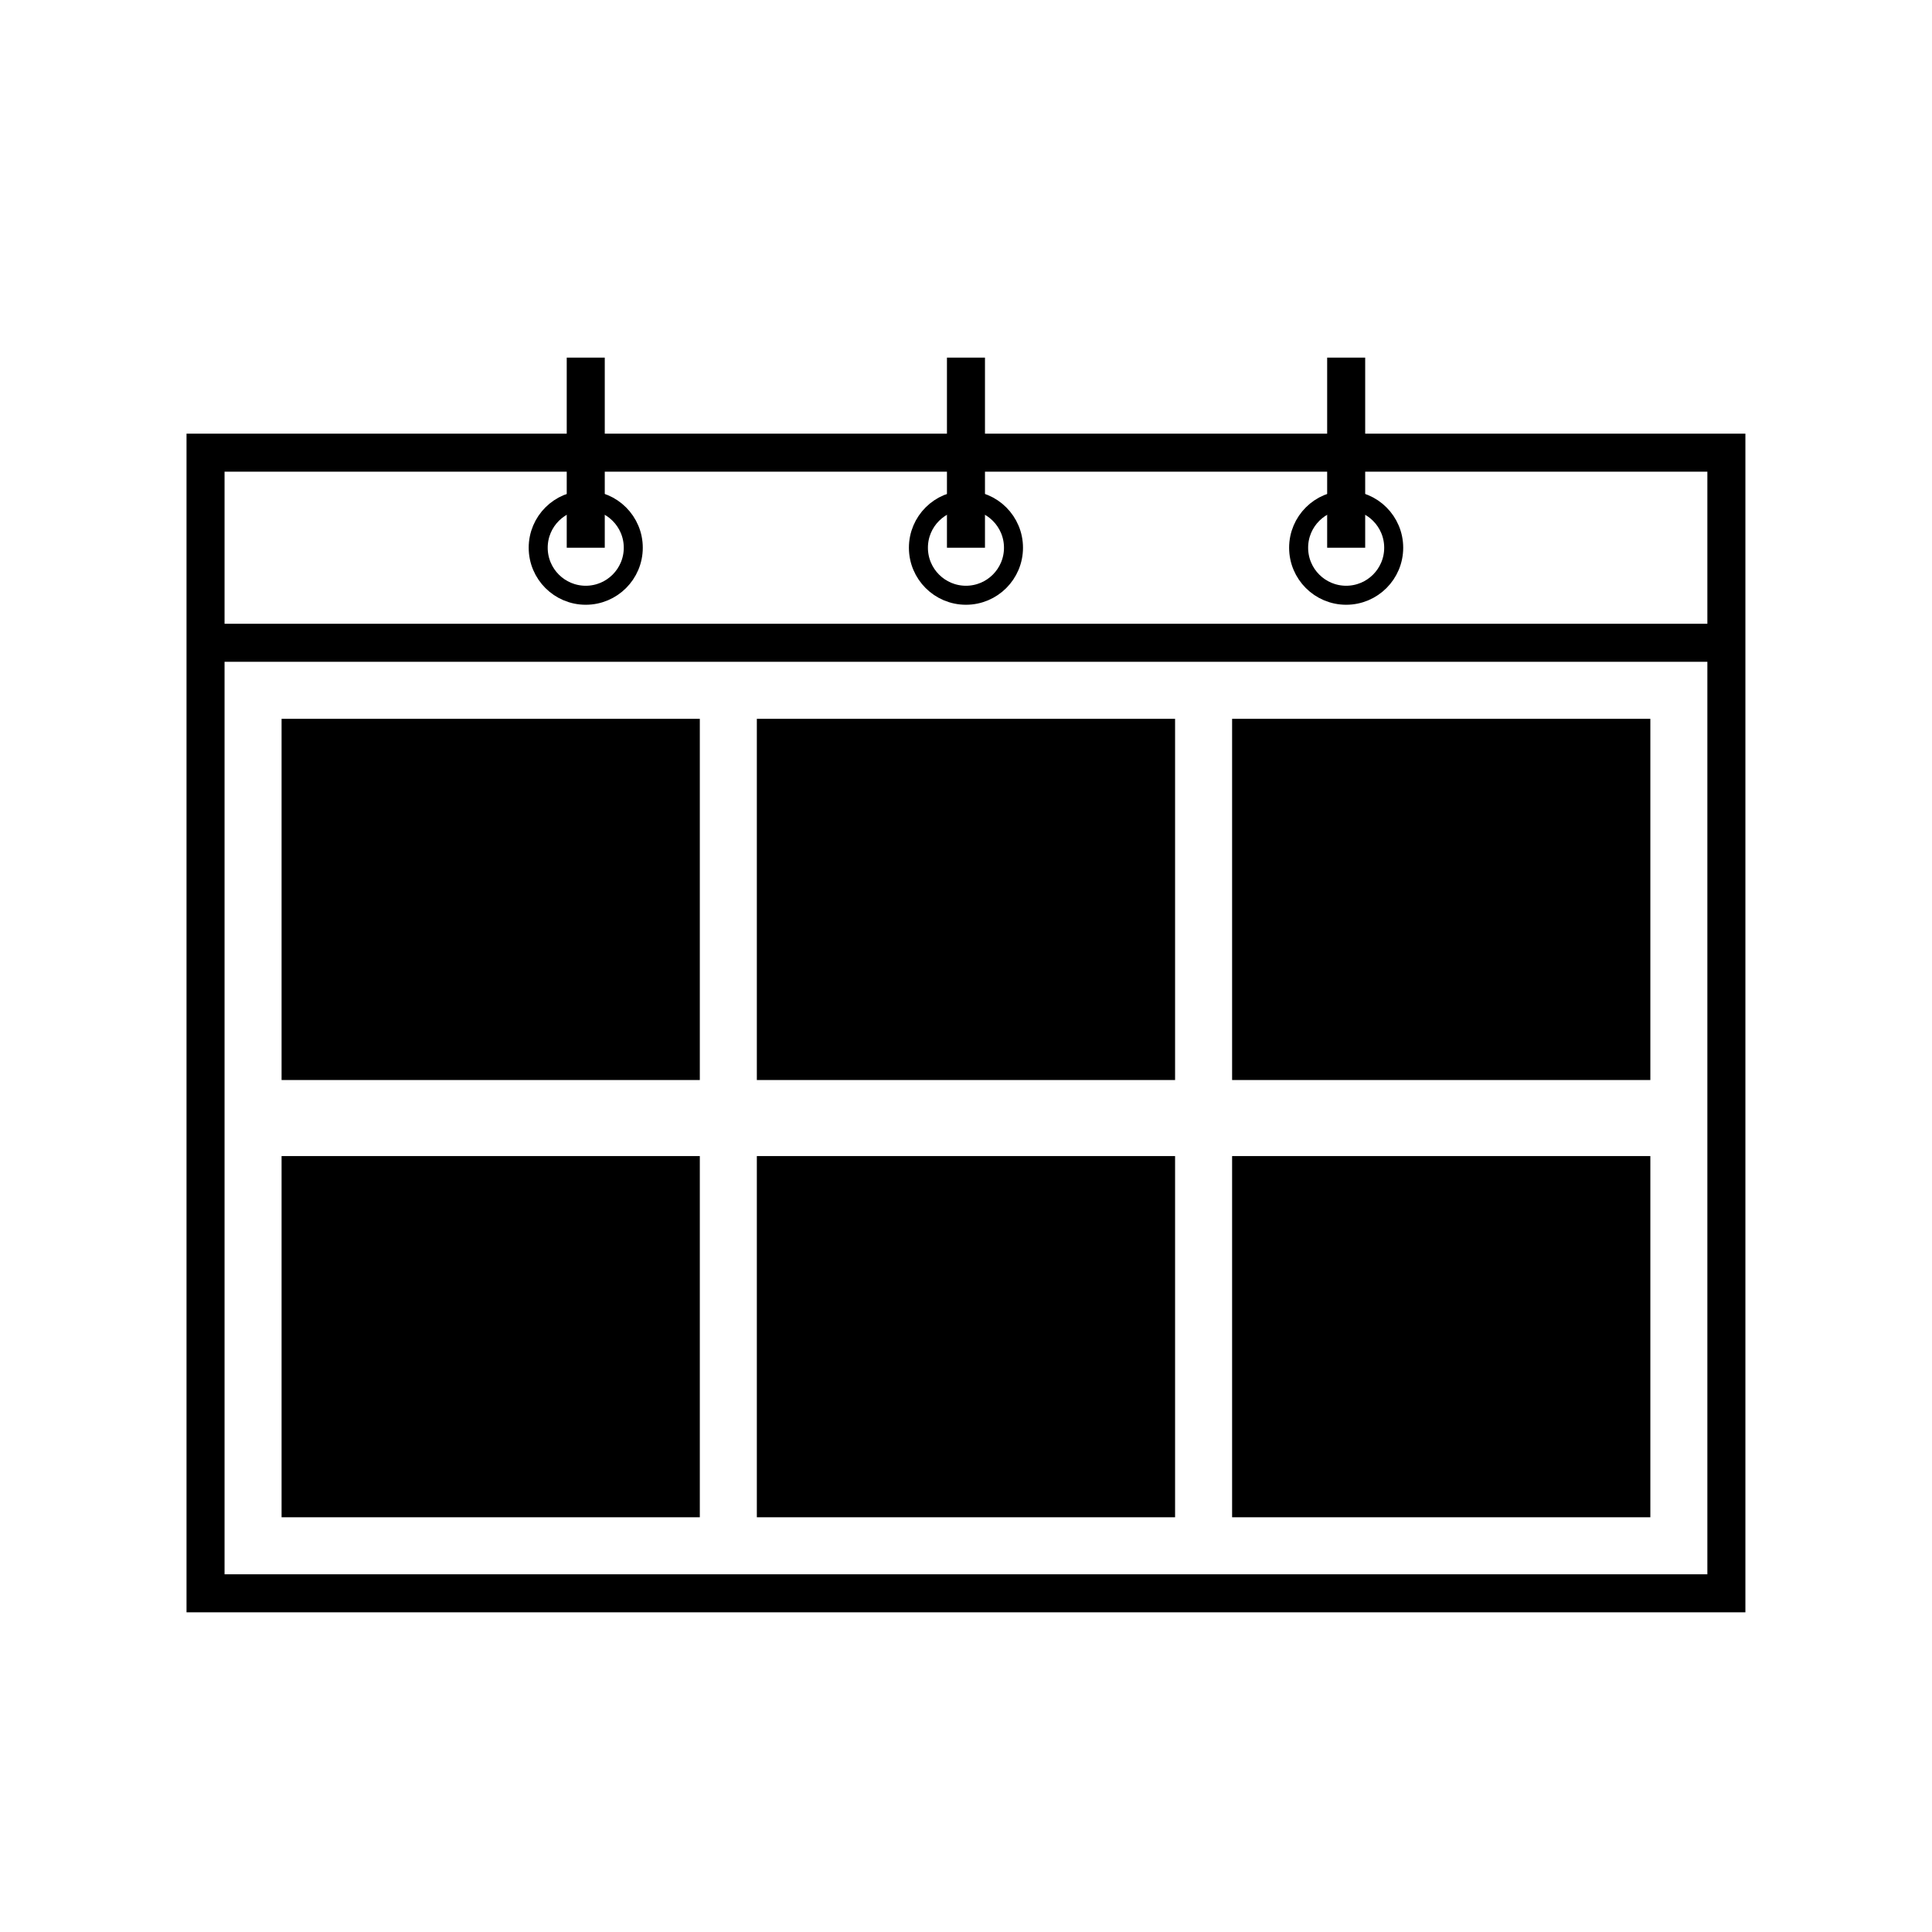
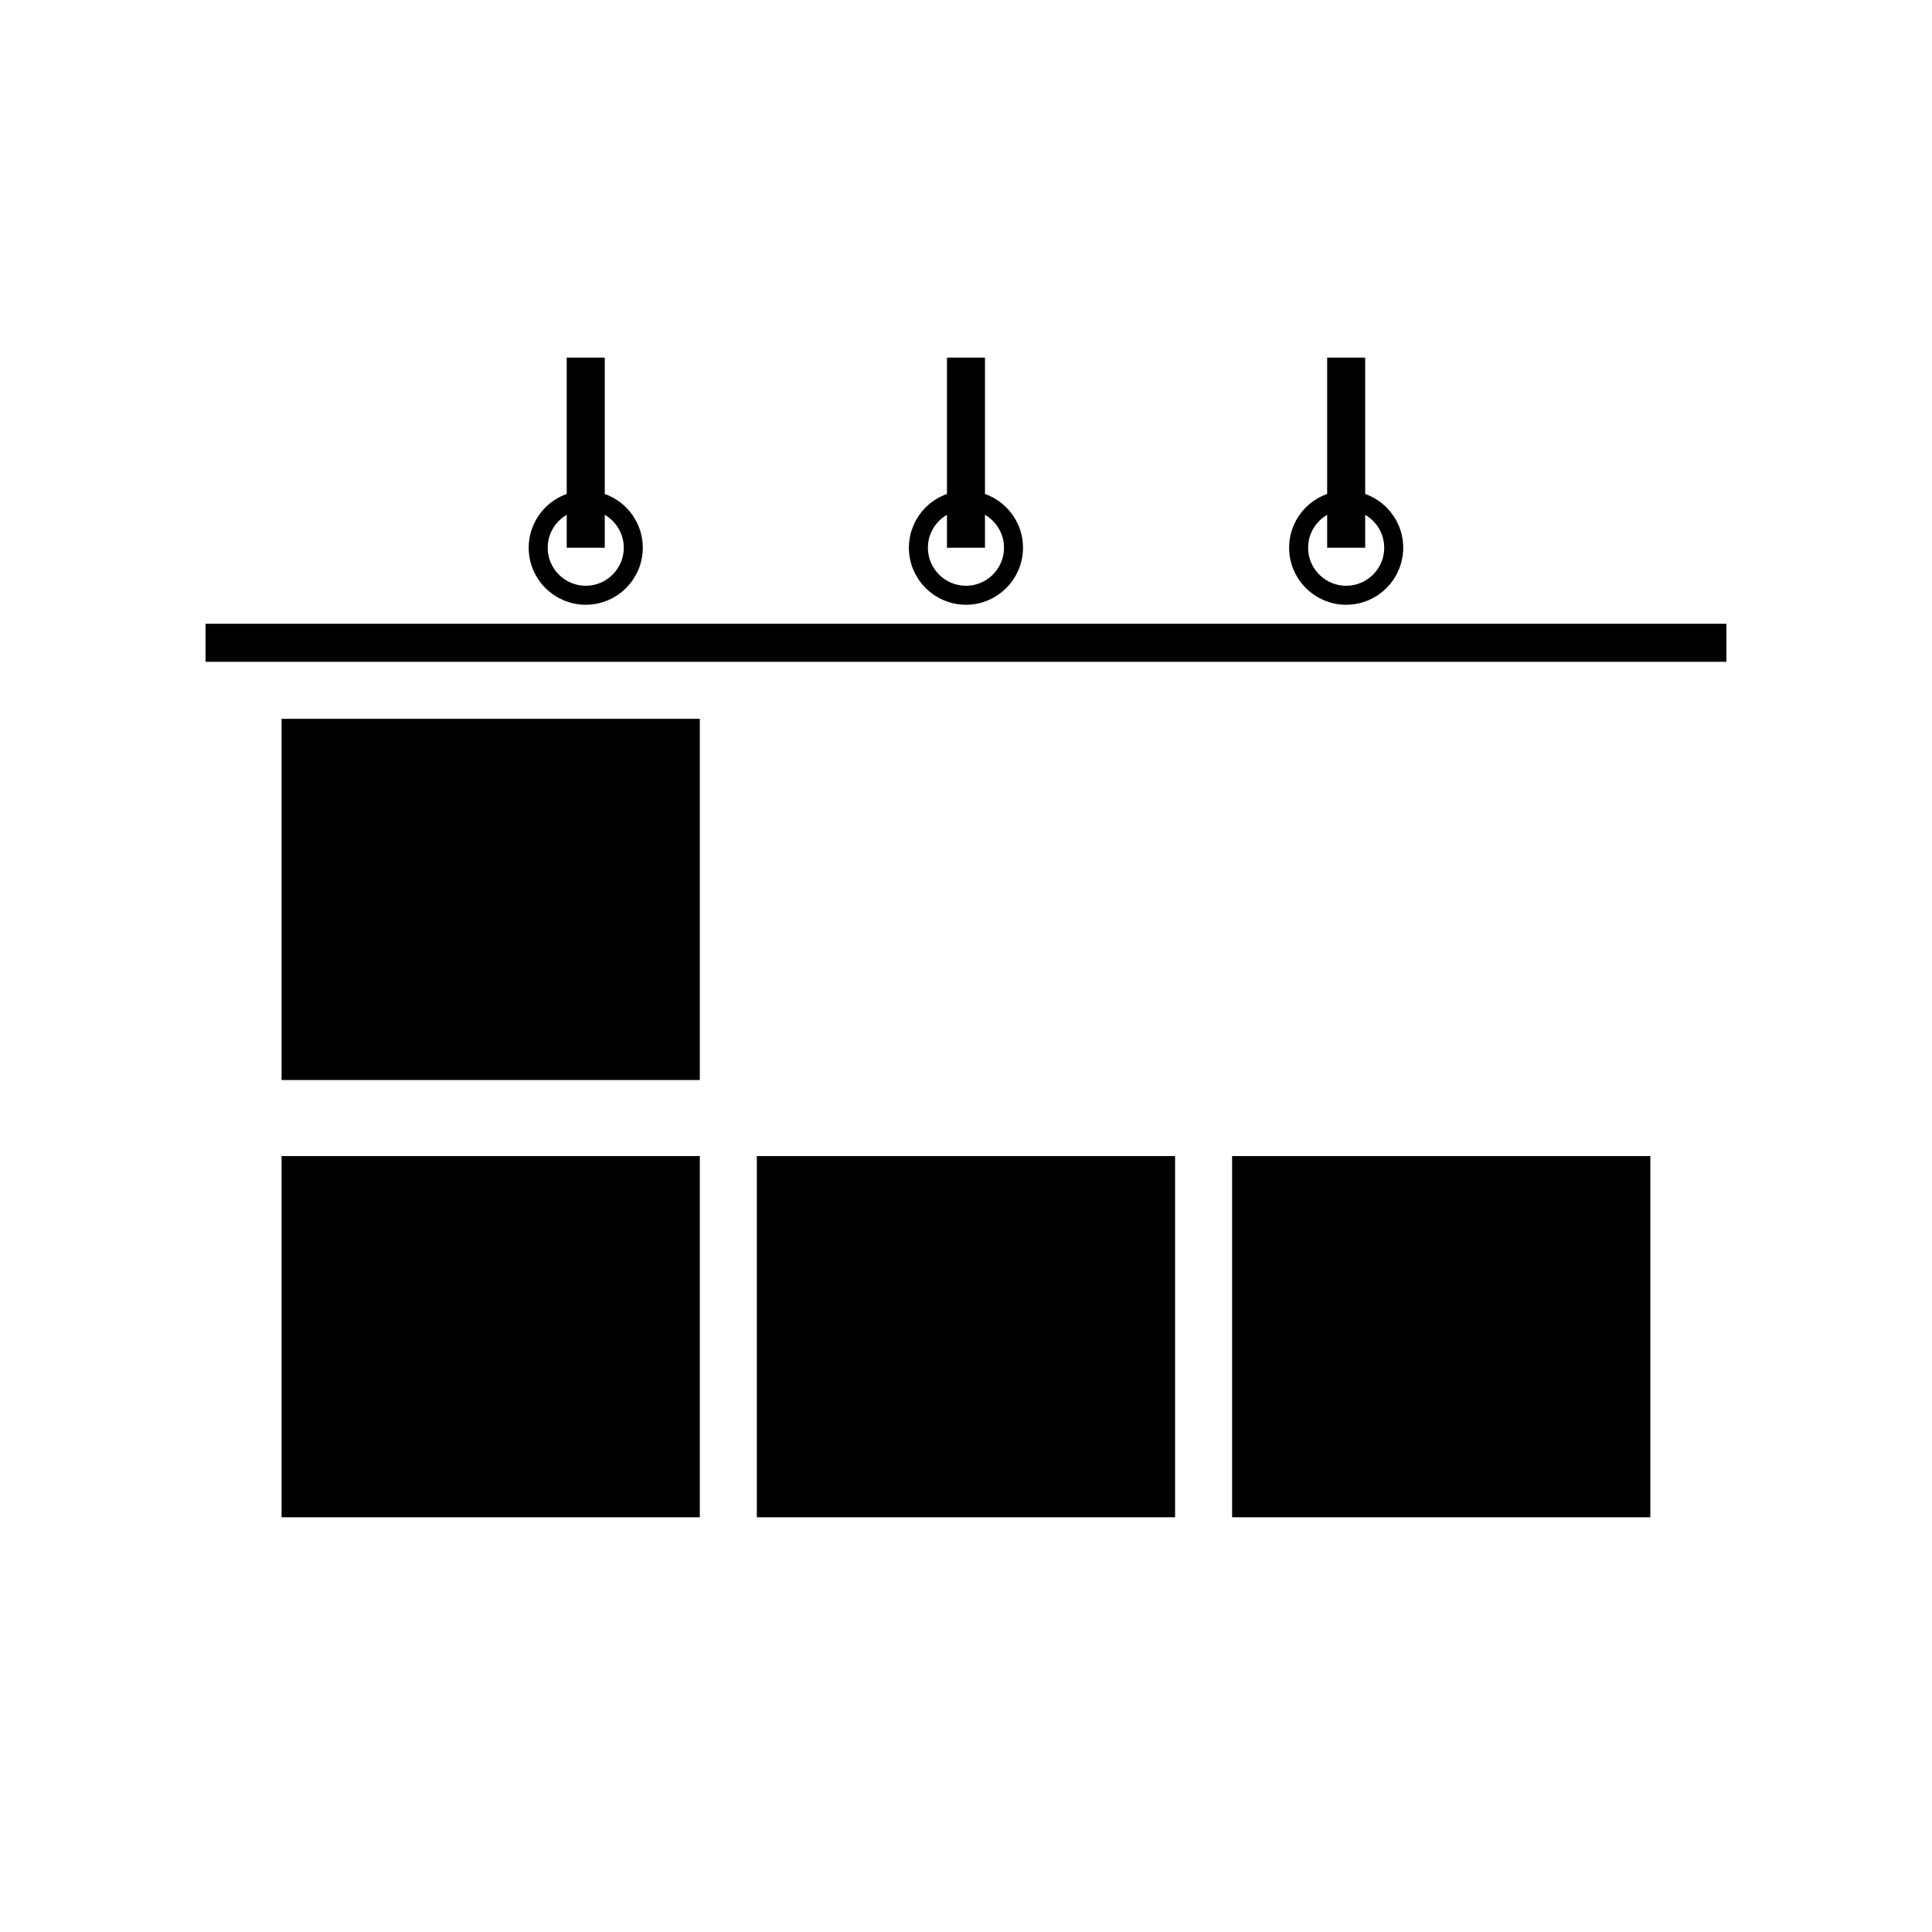
<svg xmlns="http://www.w3.org/2000/svg" width="800px" height="800px" version="1.1" viewBox="144 144 512 512">
  <g stroke="#000000" stroke-miterlimit="10">
    <path transform="matrix(5.038 0 0 5.038 148.09 148.09)" d="m10 33h80" fill="none" stroke-width="2" />
    <path transform="matrix(5.038 0 0 5.038 148.09 148.09)" d="m52.5 28c0 1.381-1.12 2.5-2.5 2.5-1.381 0-2.501-1.119-2.501-2.5 0-1.381 1.12-2.5 2.501-2.5 1.38 0 2.5 1.119 2.5 2.5" fill="none" />
    <path transform="matrix(5.038 0 0 5.038 148.09 148.09)" d="m50 18v10" fill="none" stroke-width="2" />
    <path transform="matrix(5.038 0 0 5.038 148.09 148.09)" d="m72.5 28c0 1.381-1.12 2.5-2.5 2.5-1.381 0-2.501-1.119-2.501-2.5 0-1.381 1.12-2.5 2.501-2.5 1.38 0 2.5 1.119 2.5 2.5" fill="none" />
    <path transform="matrix(5.038 0 0 5.038 148.09 148.09)" d="m32.5 28c0 1.381-1.12 2.5-2.5 2.5-1.381 0-2.501-1.119-2.501-2.5 0-1.381 1.12-2.5 2.501-2.5 1.38 0 2.5 1.119 2.5 2.5" fill="none" />
    <path transform="matrix(5.038 0 0 5.038 148.09 148.09)" d="m30 18v10" fill="none" stroke-width="2" />
    <path transform="matrix(5.038 0 0 5.038 148.09 148.09)" d="m70 18v10" fill="none" stroke-width="2" />
-     <path transform="matrix(5.038 0 0 5.038 148.09 148.09)" d="m40 38h20v17h-20z" stroke-width="2" />
-     <path transform="matrix(5.038 0 0 5.038 148.09 148.09)" d="m65 38h20v17h-20z" stroke-width="2" />
    <path transform="matrix(5.038 0 0 5.038 148.09 148.09)" d="m15 38h20v17h-20z" stroke-width="2" />
    <path transform="matrix(5.038 0 0 5.038 148.09 148.09)" d="m40 61h20v17h-20z" stroke-width="2" />
    <path transform="matrix(5.038 0 0 5.038 148.09 148.09)" d="m65 61h20v17h-20z" stroke-width="2" />
    <path transform="matrix(5.038 0 0 5.038 148.09 148.09)" d="m15 61h20v17h-20z" stroke-width="2" />
-     <path transform="matrix(5.038 0 0 5.038 148.09 148.09)" d="m10 23h80v60h-80z" fill="none" stroke-width="2" />
  </g>
</svg>